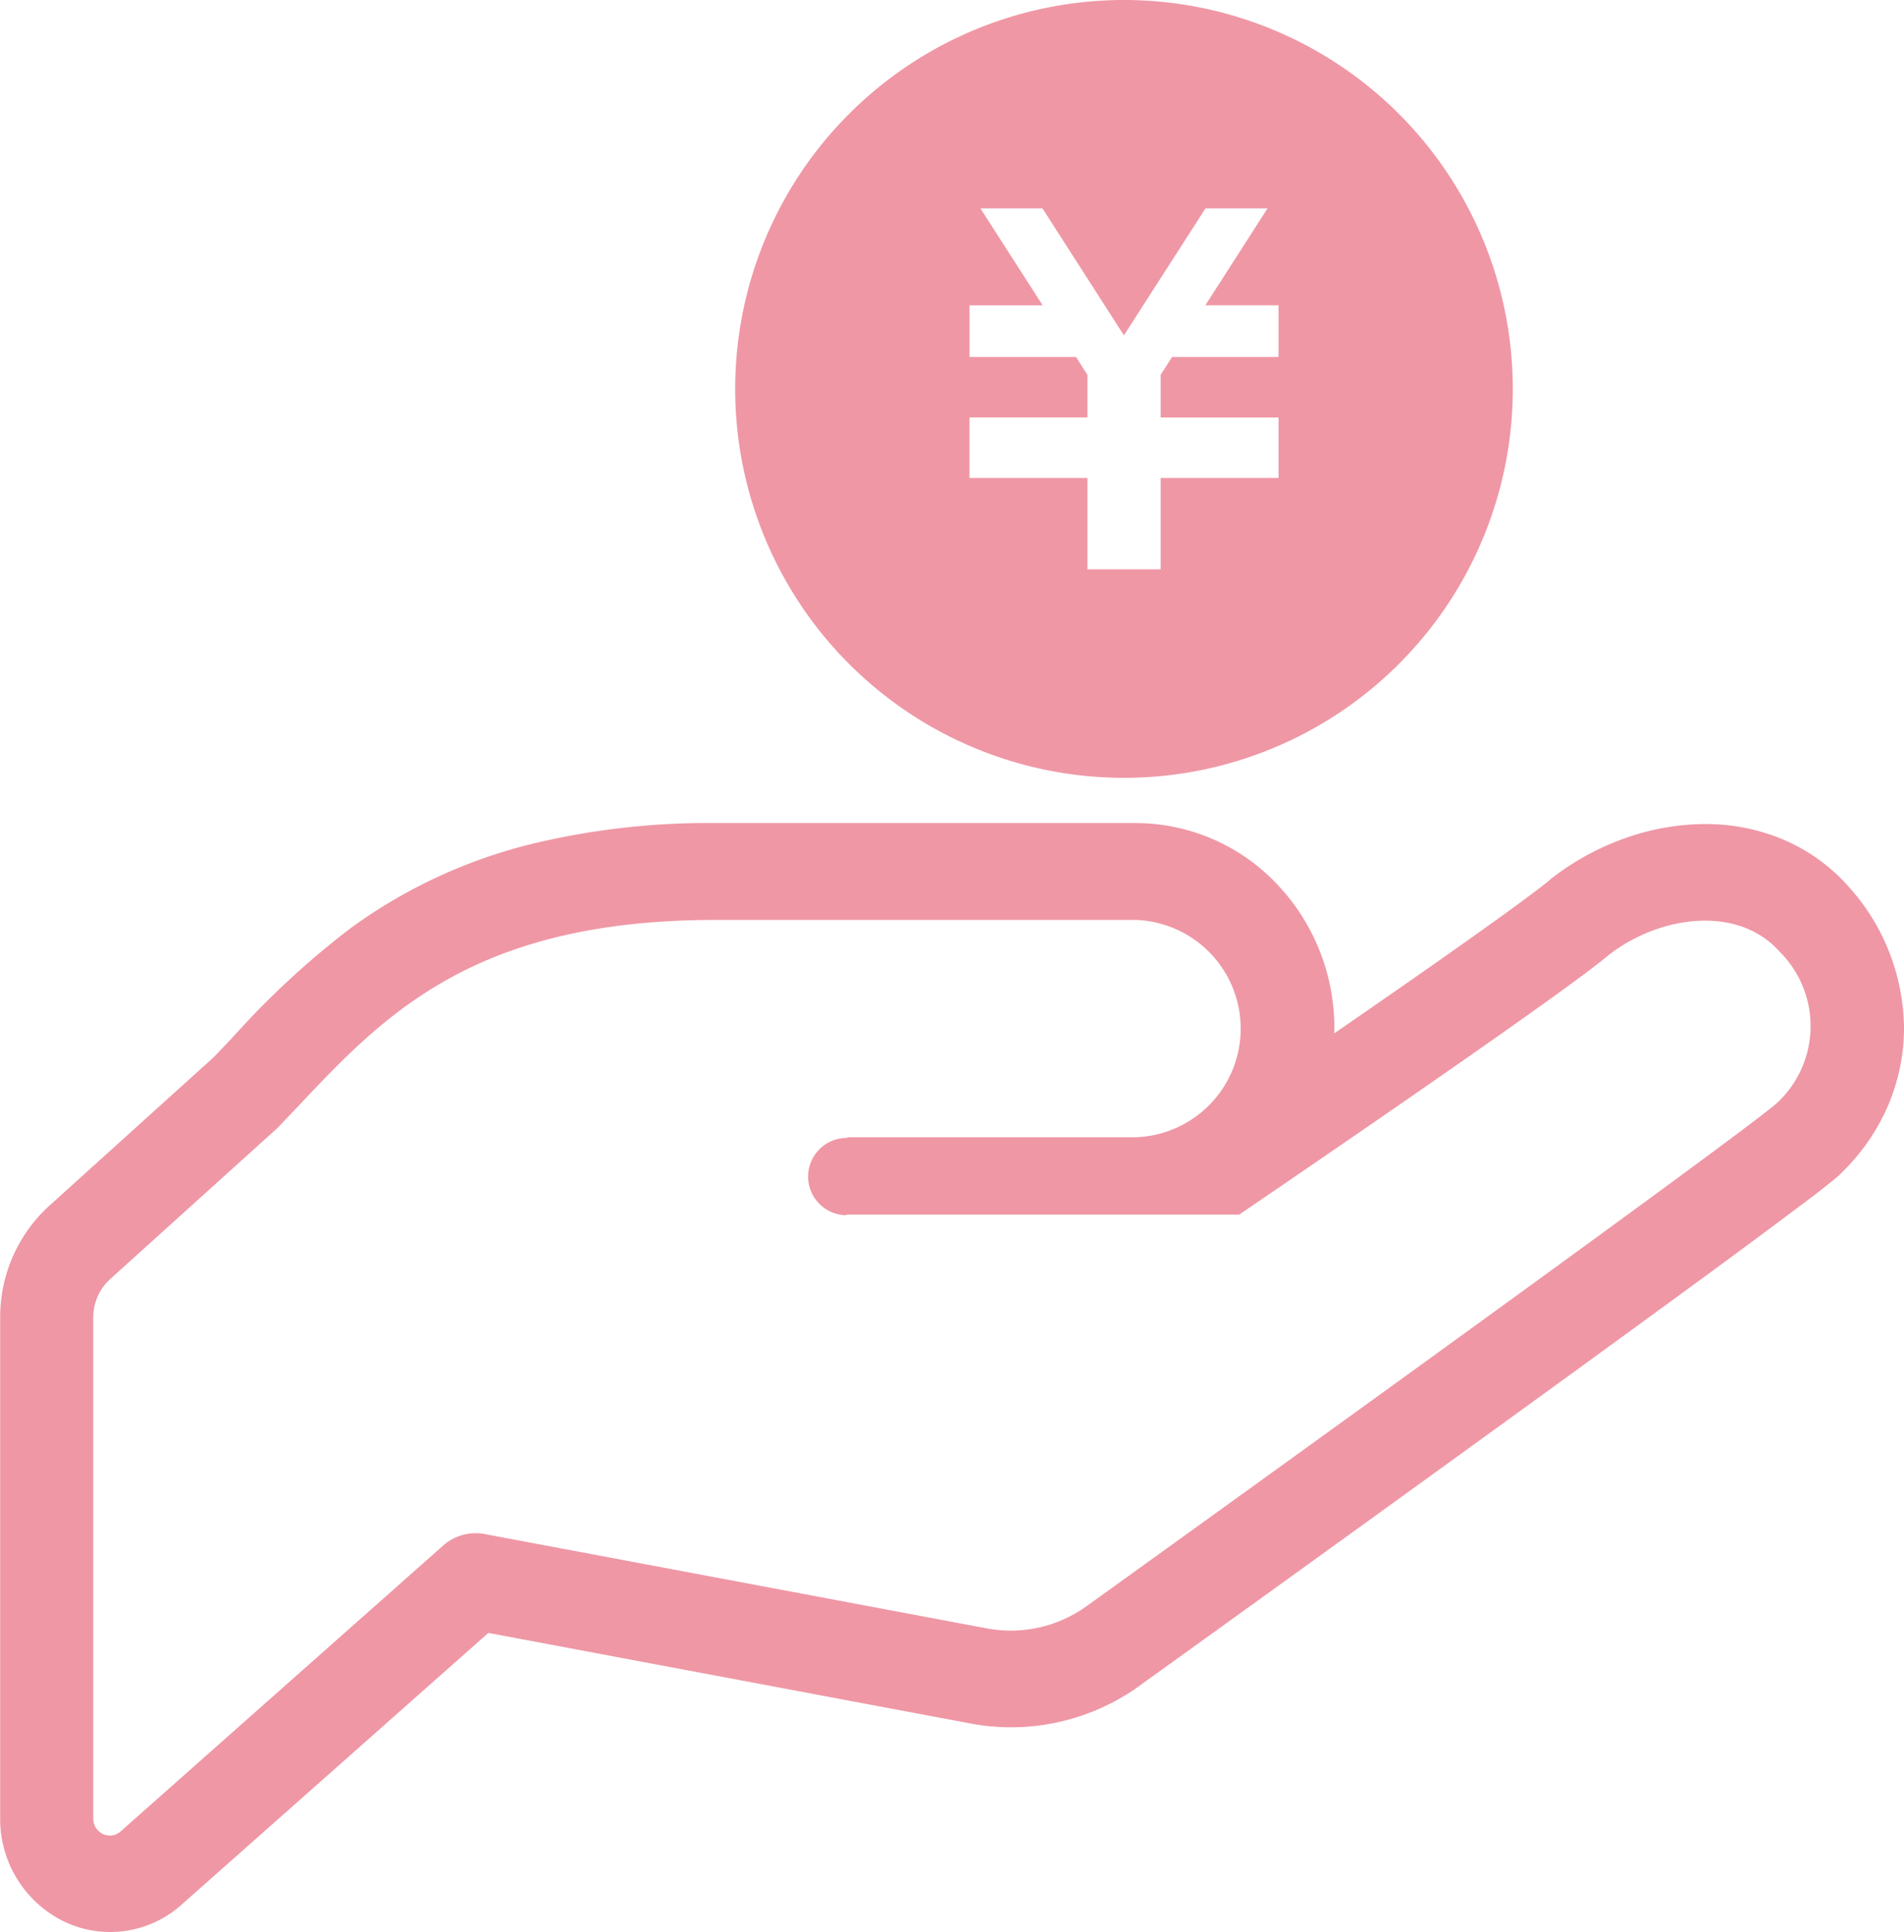
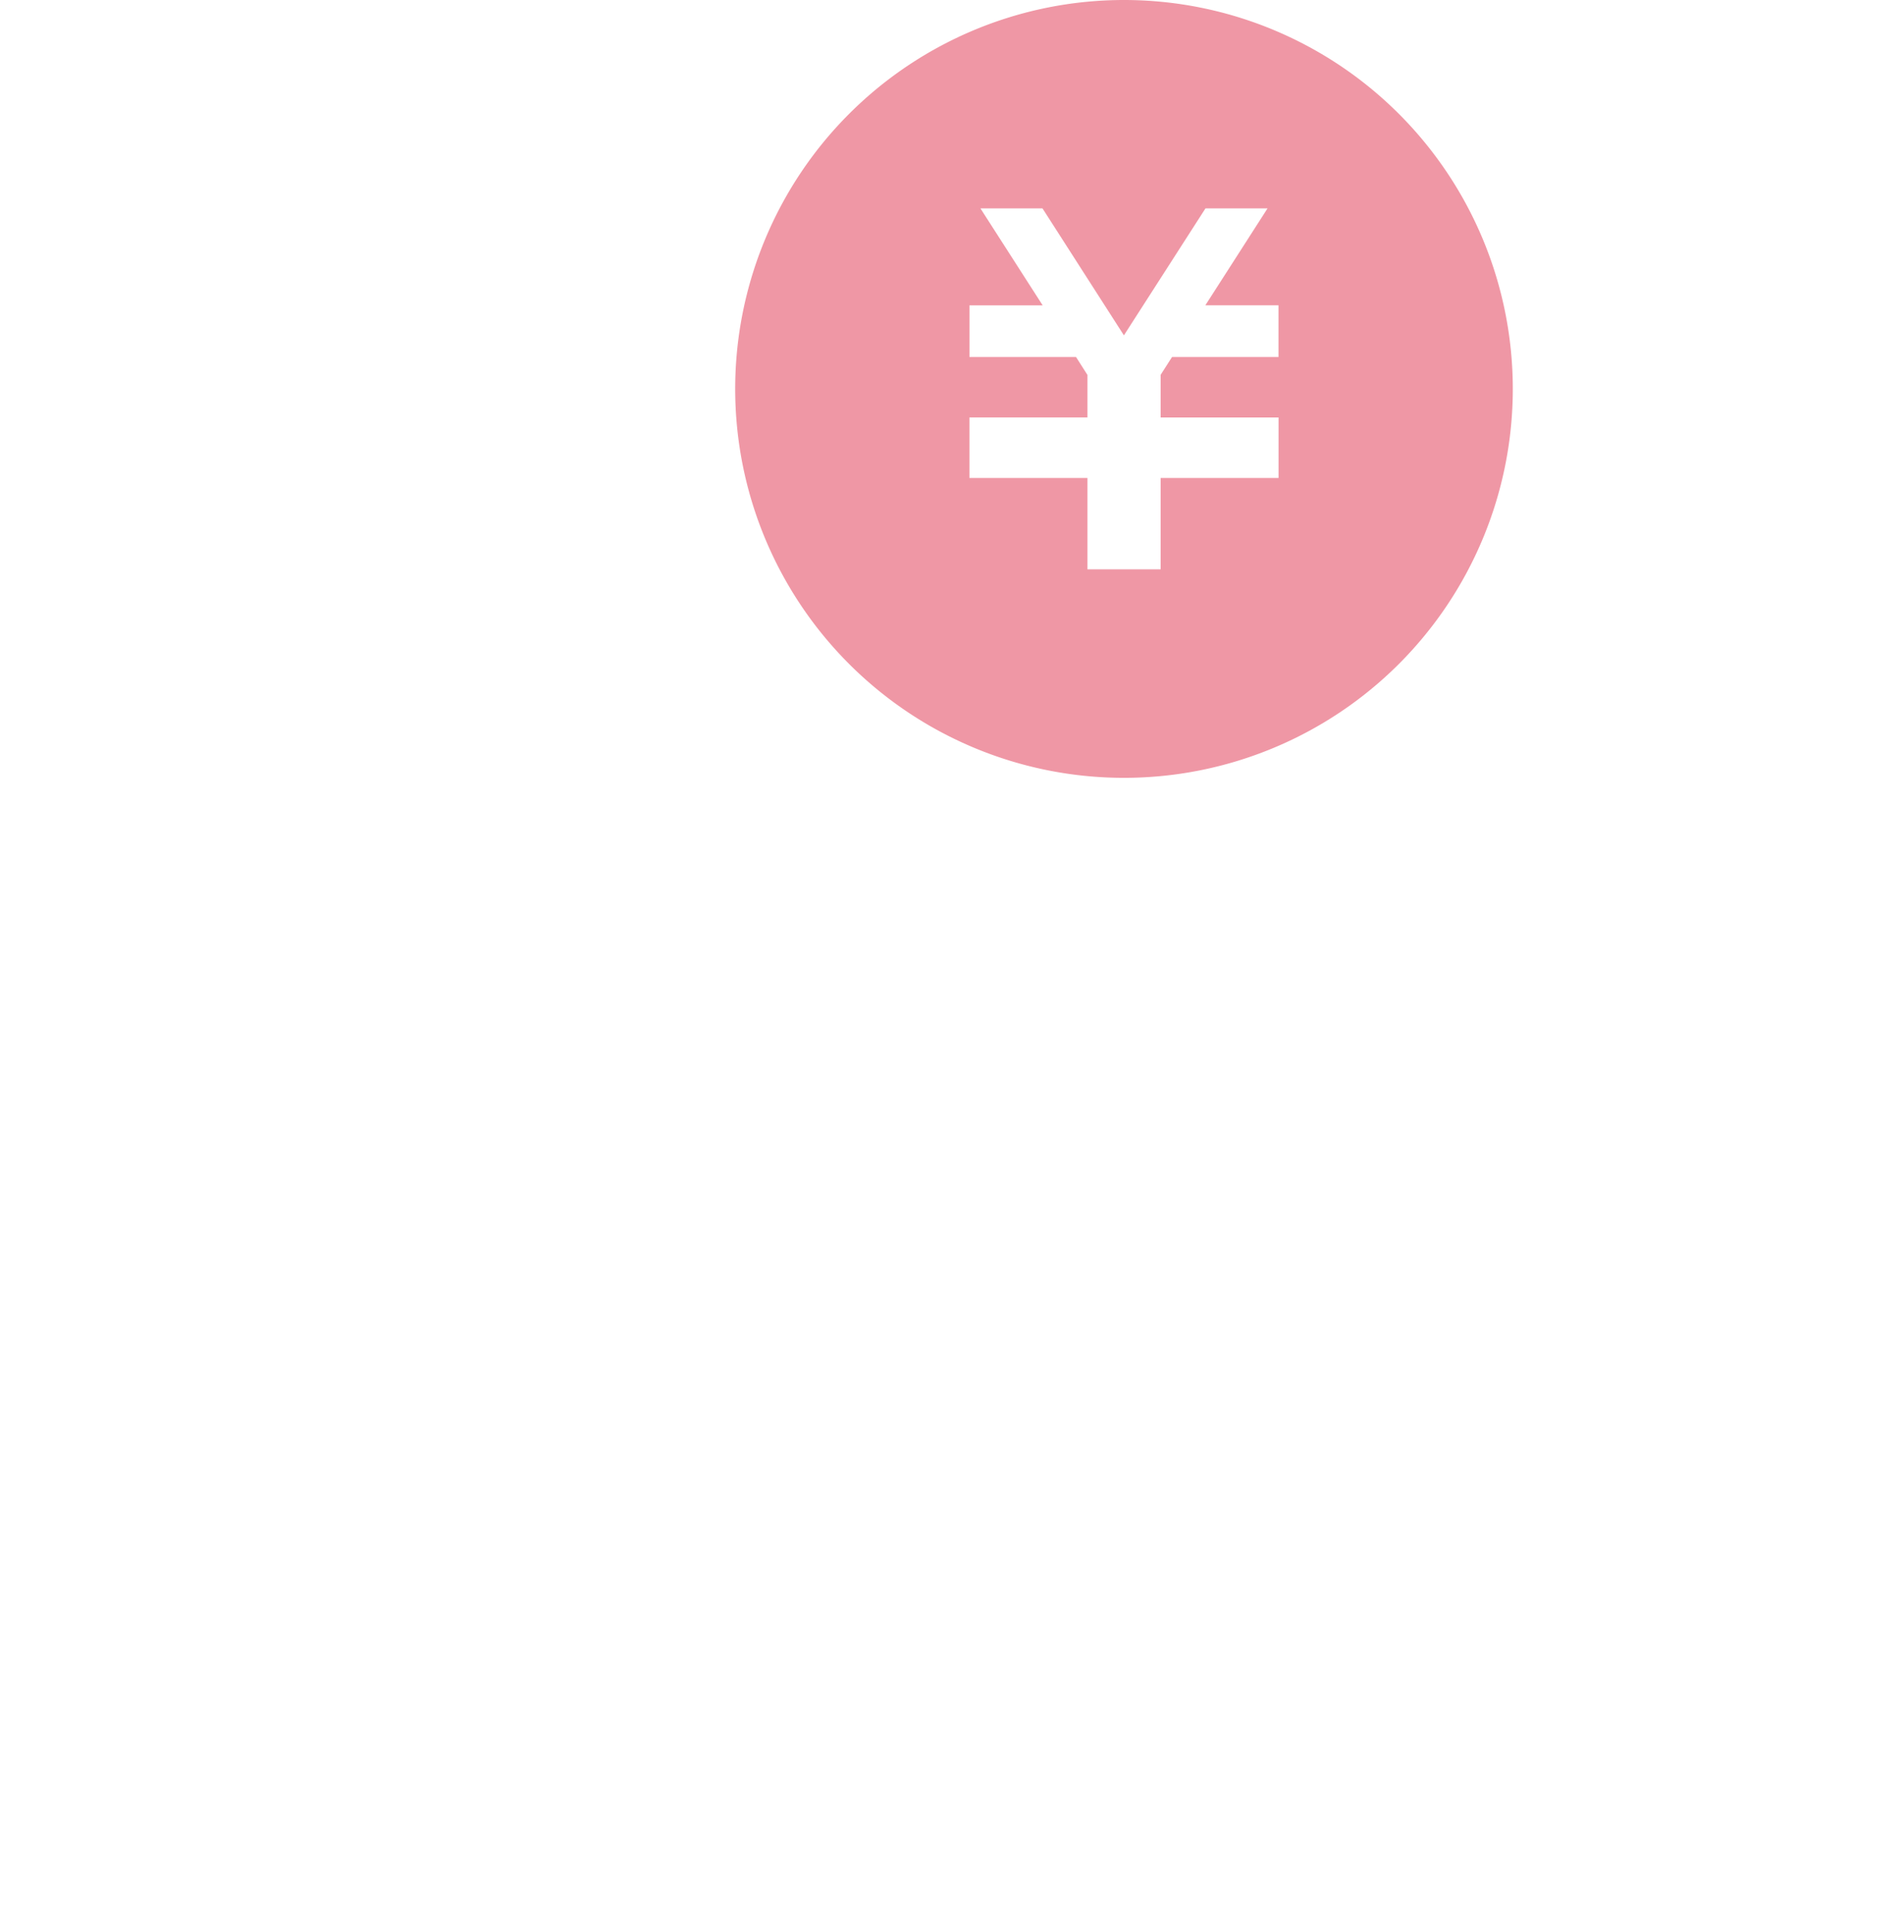
<svg xmlns="http://www.w3.org/2000/svg" width="69" height="70" viewBox="0 0 69 70">
  <g id="グループ_11884" data-name="グループ 11884" transform="translate(-316.324 -3602)">
    <g id="愛アイコン2_3_" data-name="愛アイコン2 (3)" transform="translate(316.324 3631.826)">
-       <path id="パス_68772" data-name="パス 68772" d="M397.457,271.933l.013-.008.018-.013Z" transform="translate(-341.576 -269.99)" fill="#ef97a5" />
-       <path id="パス_68773" data-name="パス 68773" d="M99.193,262.142h0a6.619,6.619,0,0,0-2.331-1.687,7.23,7.23,0,0,0-2.87-.577,8.77,8.77,0,0,0-2.862.5,9.542,9.542,0,0,0-2.609,1.4l-.066.05-.022.014-.076.067c-.087.076-.252.207-.468.369-.757.58-2.158,1.579-3.819,2.745-1.09.763-2.3,1.6-3.516,2.44,0-.061.005-.123.005-.185a7.549,7.549,0,0,0-2.11-5.257,7.068,7.068,0,0,0-5.085-2.179H58.13a27.213,27.213,0,0,0-6.518.723,18.723,18.723,0,0,0-6.7,3.083,30.759,30.759,0,0,0-4.246,3.923c-.243.257-.482.512-.722.758l-5.961,5.384a5.446,5.446,0,0,0-1.774,4.038v18.148a4.131,4.131,0,0,0,2.331,3.747h0a3.874,3.874,0,0,0,4.254-.629L49.9,289.182l17.478,3.282a7.792,7.792,0,0,0,1.46.137,7.969,7.969,0,0,0,4.717-1.543l-.005,0c1.2-.86,7.043-5.063,12.812-9.243,2.886-2.088,5.747-4.171,8.006-5.826,1.125-.83,2.1-1.55,2.851-2.115.376-.281.7-.523.952-.721s.446-.351.582-.467h0l.046-.039.019-.017.06-.057a7.59,7.59,0,0,0,1.7-2.389,7.172,7.172,0,0,0,.625-2.837v-.09A7.738,7.738,0,0,0,99.193,262.142ZM96.583,270c-1.715,1.476-24.967,18.187-24.967,18.187a4.7,4.7,0,0,1-3.635.834L49.765,285.6a1.773,1.773,0,0,0-1.5.415l-11.69,10.358a.579.579,0,0,1-.641.095.622.622,0,0,1-.352-.563V277.759a1.877,1.877,0,0,1,.619-1.4l6.048-5.461c3.335-3.445,6.351-7.546,15.877-7.546H73.366a3.939,3.939,0,0,1,0,7.873H62.888l.046.025a1.4,1.4,0,0,0-.089,2.8l.043-.022H77.109s11.7-7.947,13.413-9.422c1.872-1.433,4.674-1.792,6.178-.1A3.8,3.8,0,0,1,96.583,270Z" transform="translate(-32.203 -259.85)" fill="#ef97a5" />
-     </g>
+       </g>
    <path id="パス_68785" data-name="パス 68785" d="M186.21,54.451a14.09,14.09,0,1,0,14.09,14.09A14.09,14.09,0,0,0,186.21,54.451Zm5.6,12.933h-3.858l-.414.647v1.544h4.273v2.193h-4.273v3.31h-2.653v-3.31h-4.276V69.574h4.276V68.033l-.414-.649h-3.861v-1.87h2.653L181.007,62h2.249l2.951,4.6,2.956-4.6h2.249l-2.254,3.512h2.651v1.87Z" transform="translate(170.847 3547.549)" fill="#ef97a5" />
  </g>
</svg>